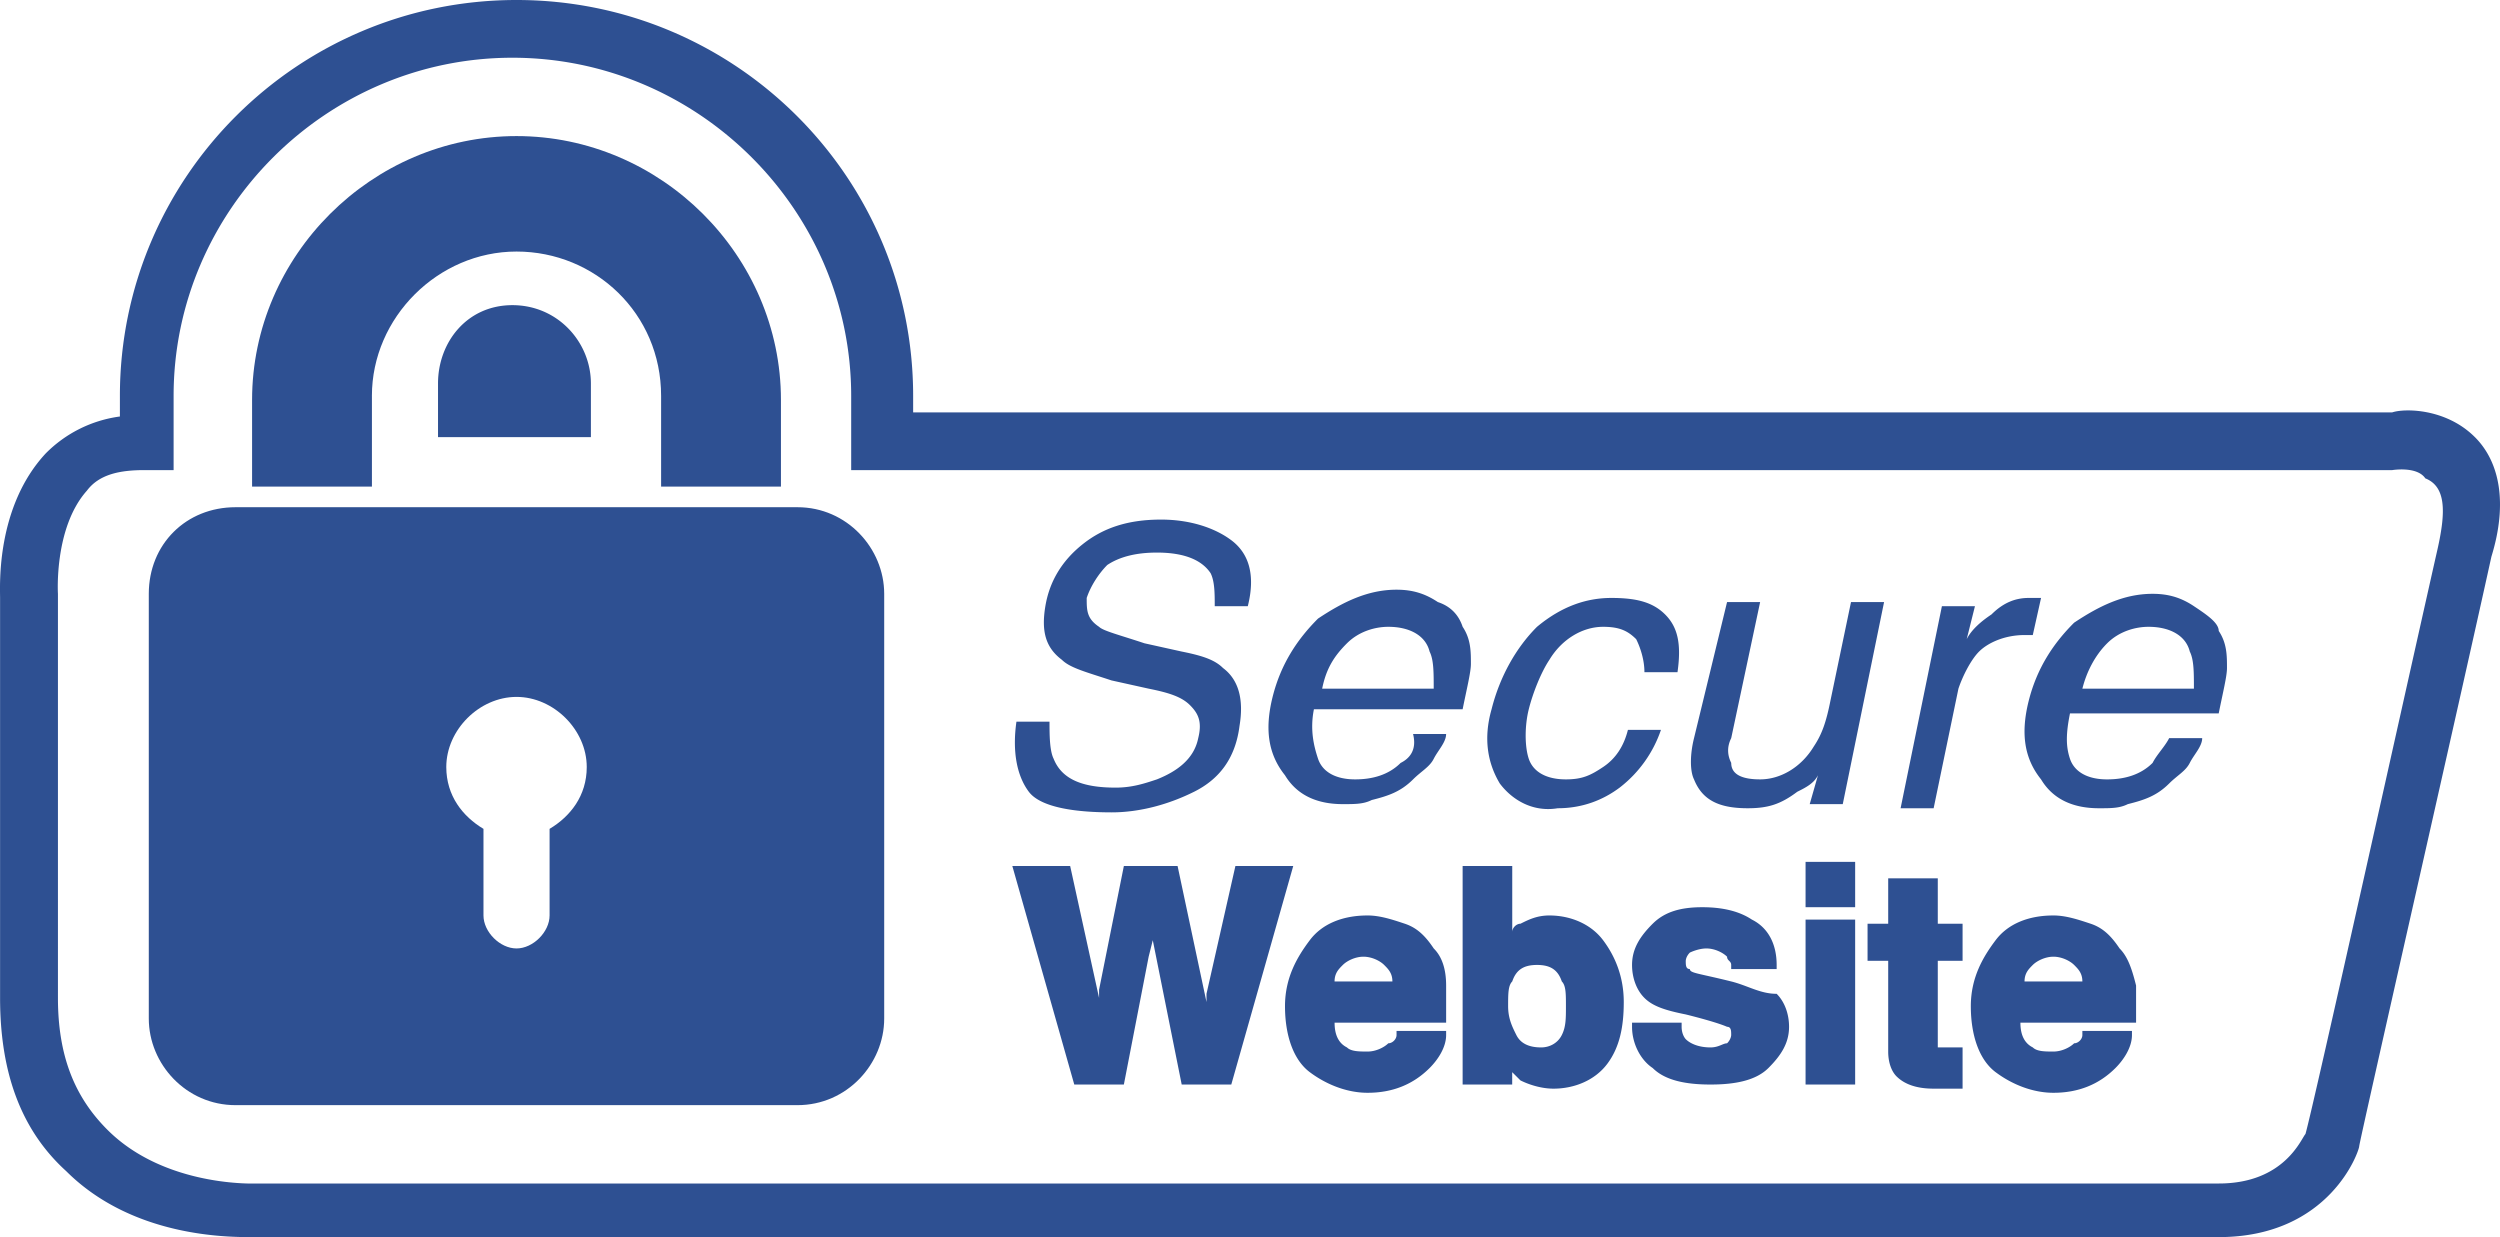
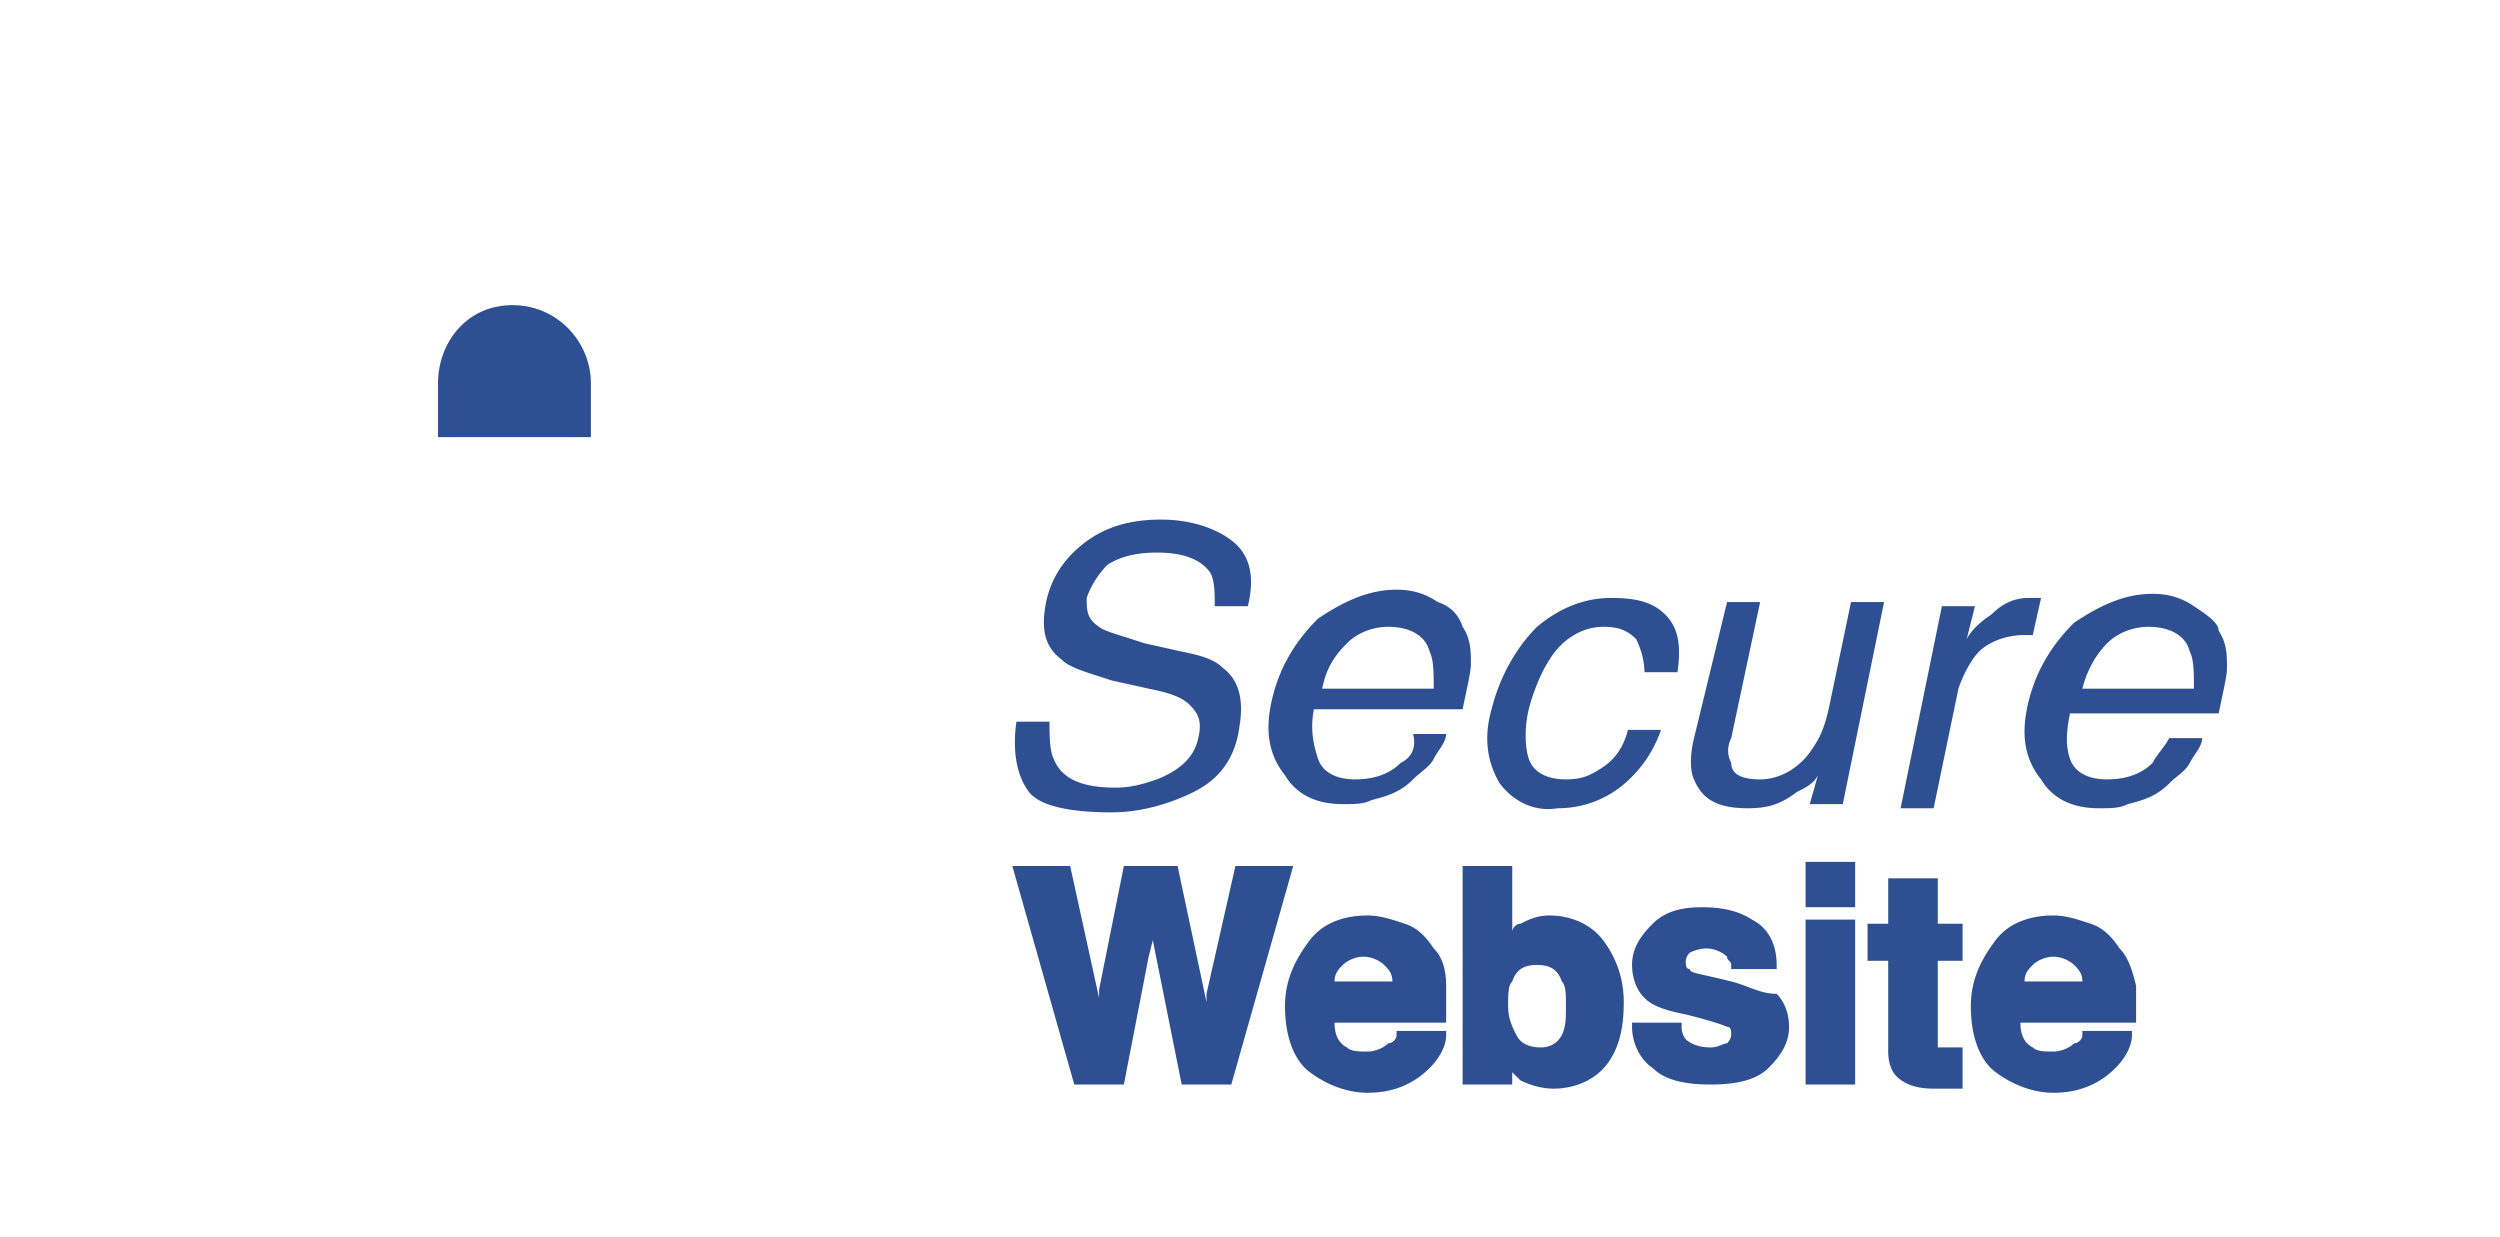
<svg xmlns="http://www.w3.org/2000/svg" width="97" height="48">
  <g fill="none" fill-rule="evenodd">
    <g fill="#2E5092" fill-rule="nonzero" transform="translate(-657 -3269)">
      <g transform="translate(85 2886)">
        <g transform="translate(572 383)">
-           <path d="M14.43 15.36c0-3.04 2.565-5.6 5.611-5.6s5.61 2.4 5.61 5.6v3.52h4.65v-3.36c0-5.6-4.65-10.24-10.26-10.24-5.61 0-10.26 4.64-10.26 10.24v3.36h4.65v-3.52ZM30.942 19.68H9.14c-1.924 0-3.367 1.44-3.367 3.36v16.48c0 1.76 1.443 3.36 3.367 3.36h21.8c1.925 0 3.367-1.6 3.367-3.36V23.04c0-1.76-1.442-3.36-3.366-3.36Zm-9.618 12.48v3.36c0 .64-.642 1.28-1.283 1.28-.641 0-1.282-.64-1.282-1.28v-3.36c-.802-.48-1.443-1.28-1.443-2.4 0-1.44 1.283-2.72 2.725-2.72 1.443 0 2.725 1.28 2.725 2.72 0 1.12-.64 1.92-1.442 2.4Z" />
          <path d="M16.995 14.88v2.08h5.932v-2.08c0-1.6-1.283-3.04-3.046-3.04s-2.886 1.44-2.886 3.04ZM47.934 33.6l-1.122 4.96v.32L45.69 33.6h-2.084l-.962 4.8v.32l-1.122-5.12h-2.244l2.404 8.48h1.924l.962-4.96.16-.64 1.122 5.6h1.924l2.404-8.48zM55.629 36.8c-.321-.48-.642-.8-1.122-.96-.481-.16-.962-.32-1.443-.32-.962 0-1.764.32-2.244.96-.481.64-.962 1.44-.962 2.56s.32 2.08.962 2.56c.64.48 1.442.8 2.244.8.962 0 1.763-.32 2.404-.96.321-.32.642-.8.642-1.28V40h-1.924v.16c0 .16-.16.32-.32.32-.161.16-.482.32-.802.32-.32 0-.641 0-.802-.16-.32-.16-.48-.48-.48-.96h4.328v-1.44c0-.64-.16-1.12-.481-1.44Zm-3.848 1.28c0-.32.16-.48.321-.64.16-.16.48-.32.801-.32.321 0 .642.16.802.32.16.16.32.32.32.64h-2.244ZM60.117 35.52c-.48 0-.801.16-1.122.32-.16 0-.32.16-.32.32V33.6H56.75v8.48h1.923v-.48l.321.32c.32.16.802.32 1.282.32.802 0 1.603-.32 2.084-.96.481-.64.642-1.44.642-2.4s-.321-1.76-.802-2.4c-.48-.64-1.282-.96-2.084-.96Zm.481 4.64c-.16.32-.48.48-.801.48-.481 0-.802-.16-.962-.48-.16-.32-.32-.64-.32-1.12 0-.48 0-.8.16-.96.16-.48.48-.64.961-.64s.802.16.962.64c.16.16.16.48.16.96s0 .8-.16 1.12ZM67.17 38.08c-1.282-.32-1.603-.32-1.603-.48-.16 0-.16-.16-.16-.32 0 0 0-.16.16-.32 0 0 .321-.16.642-.16.32 0 .64.16.801.32 0 .16.16.16.16.32v.16h1.764v-.16c0-.8-.32-1.44-.962-1.76-.48-.32-1.122-.48-1.924-.48-.801 0-1.442.16-1.923.64-.481.48-.802.96-.802 1.6 0 .48.16.96.481 1.28.32.32.802.48 1.603.64 1.283.32 1.603.48 1.603.48.16 0 .16.16.16.32 0 0 0 .16-.16.32-.16 0-.32.16-.641.16-.48 0-.802-.16-.962-.32 0 0-.16-.16-.16-.48v-.16h-1.924v.16c0 .64.32 1.28.802 1.6.48.48 1.282.64 2.244.64.962 0 1.763-.16 2.244-.64.481-.48.802-.96.802-1.6 0-.48-.16-.96-.481-1.28-.641 0-1.122-.32-1.763-.48ZM70.056 33.44h1.924v1.76h-1.924zM70.056 35.68h1.924v6.4h-1.924zM75.827 40.64h-.641v-3.36h.962v-1.44h-.962v-1.76h-1.924v1.76h-.801v1.44h.801v3.52c0 .48.16.8.32.96.321.32.802.48 1.443.48h1.123v-1.6h-.321c.16 0 .16 0 0 0ZM82.24 36.8c-.322-.48-.642-.8-1.123-.96-.481-.16-.962-.32-1.443-.32-.962 0-1.763.32-2.244.96-.481.64-.962 1.44-.962 2.56s.32 2.08.962 2.56c.641.48 1.443.8 2.244.8.962 0 1.764-.32 2.405-.96.32-.32.641-.8.641-1.28V40h-1.924v.16c0 .16-.16.32-.32.32-.16.16-.481.32-.802.32-.32 0-.641 0-.801-.16-.32-.16-.481-.48-.481-.96h4.488v-1.44c-.16-.64-.32-1.12-.64-1.44Zm-3.688 1.28c0-.32.16-.48.32-.64.161-.16.482-.32.802-.32.32 0 .641.16.802.32.16.16.32.32.32.64h-2.244ZM43.125 31.52c1.122 0 2.244-.32 3.206-.8.962-.48 1.603-1.28 1.763-2.56.16-.96 0-1.76-.64-2.24-.321-.32-.802-.48-1.604-.64l-1.443-.32c-.961-.32-1.603-.48-1.763-.64-.48-.32-.48-.64-.48-1.12.16-.48.48-.96.8-1.28.482-.32 1.123-.48 1.924-.48 1.122 0 1.764.32 2.084.8.16.32.16.8.16 1.28h1.283c.32-1.28 0-2.08-.641-2.56s-1.603-.8-2.725-.8c-1.283 0-2.245.32-3.046.96-.802.64-1.283 1.44-1.443 2.4-.16.96 0 1.6.641 2.08.32.32.962.48 1.924.8l1.443.32c.801.16 1.282.32 1.603.64.32.32.48.64.32 1.28-.16.8-.801 1.28-1.603 1.6-.48.16-.962.32-1.603.32-1.282 0-2.084-.32-2.404-1.12-.16-.32-.16-.96-.16-1.44h-1.283c-.16 1.12 0 2.08.48 2.72.482.64 1.925.8 3.207.8ZM54.346 29.6c-.48.48-1.122.64-1.763.64-.802 0-1.283-.32-1.443-.8-.16-.48-.32-1.12-.16-1.92h5.77c.161-.8.321-1.44.321-1.76 0-.48 0-.96-.32-1.44-.16-.48-.481-.8-.962-.96-.481-.32-.962-.48-1.603-.48-1.122 0-2.084.48-3.046 1.12-.801.8-1.443 1.76-1.763 3.04-.32 1.28-.16 2.24.48 3.04.482.8 1.283 1.12 2.245 1.12.48 0 .801 0 1.122-.16.641-.16 1.122-.32 1.603-.8.32-.32.641-.48.802-.8.16-.32.48-.64.48-.96h-1.282c.16.64-.16.96-.48 1.12Zm-2.084-4.64c.481-.48 1.122-.64 1.603-.64.802 0 1.443.32 1.603.96.16.32.16.8.16 1.44H51.3c.16-.8.481-1.28.962-1.76ZM60.438 31.36c.962 0 1.763-.32 2.404-.8a4.77 4.77 0 0 0 1.603-2.24h-1.282c-.16.64-.481 1.12-.962 1.44-.48.32-.801.48-1.443.48-.801 0-1.282-.32-1.442-.8-.16-.48-.16-1.28 0-1.92.16-.64.48-1.44.801-1.92.481-.8 1.283-1.28 2.084-1.28.641 0 .962.16 1.283.48.16.32.32.8.32 1.28h1.283c.16-1.12 0-1.76-.481-2.24-.481-.48-1.122-.64-2.084-.64s-1.924.32-2.886 1.12c-.801.8-1.442 1.92-1.763 3.2-.32 1.12-.16 2.08.32 2.88.481.64 1.283 1.12 2.245.96ZM70.537 30.08l-.32 1.12h1.282l1.603-7.84h-1.283l-.801 3.84c-.16.8-.32 1.28-.641 1.76-.481.8-1.283 1.28-2.084 1.28-.642 0-1.122-.16-1.122-.64-.16-.32-.16-.64 0-.96l1.122-5.28H67.01l-1.282 5.28c-.16.64-.16 1.28 0 1.6.32.8.962 1.12 2.084 1.12.801 0 1.282-.16 1.923-.64.321-.16.642-.32.802-.64ZM75.987 26.72c.16-.48.481-1.12.802-1.44.32-.32.962-.64 1.763-.64h.32l.321-1.44h-.48c-.482 0-.962.16-1.443.64-.481.32-.802.64-.962.96l.32-1.28h-1.282l-1.603 7.84h1.282l.962-4.64ZM85.125 23.52c-.481-.32-.962-.48-1.604-.48-1.122 0-2.083.48-3.045 1.12-.802.8-1.443 1.76-1.764 3.04-.32 1.28-.16 2.24.481 3.04.481.8 1.283 1.12 2.245 1.12.48 0 .801 0 1.122-.16.64-.16 1.122-.32 1.603-.8.32-.32.64-.48.801-.8.16-.32.481-.64.481-.96h-1.282c-.16.32-.481.64-.642.96-.48.48-1.122.64-1.763.64-.801 0-1.282-.32-1.443-.8-.16-.48-.16-.96 0-1.76h5.771c.16-.8.321-1.44.321-1.76 0-.48 0-.96-.32-1.44 0-.32-.482-.64-.962-.96Zm0 3.2h-4.329c.16-.64.481-1.28.962-1.76s1.122-.64 1.603-.64c.802 0 1.443.32 1.603.96.16.32.16.8.16 1.44Z" />
-           <path d="M96.025 16.96c-1.122-1.12-2.725-1.12-3.206-.96H35.43v-.64C35.43 6.88 28.537 0 20.041 0 11.545 0 4.652 6.88 4.652 15.36v.8a4.977 4.977 0 0 0-2.885 1.44C-.157 19.68.003 22.72.003 23.2v15.52c0 2.88.802 5.12 2.565 6.72C5.133 48 8.82 48 9.782 48h76.304c4.329 0 5.45-3.36 5.45-3.52 0-.16 4.008-17.76 5.13-22.88.642-2.08.321-3.68-.64-4.64Zm-1.443 4.32c-1.122 4.96-4.809 21.6-5.13 22.72-.16.16-.8 1.92-3.366 1.92H9.942s-3.527.16-5.77-2.08c-1.283-1.28-1.924-2.88-1.924-5.12V23.04s-.16-2.56 1.122-4c.48-.64 1.282-.8 2.244-.8h1.122v-2.88c0-7.2 5.931-13.12 13.145-13.12 7.214 0 13.145 5.92 13.145 13.12v2.88h59.793s.962-.16 1.283.32c.801.32.801 1.28.48 2.72Z" />
        </g>
      </g>
    </g>
  </g>
</svg>